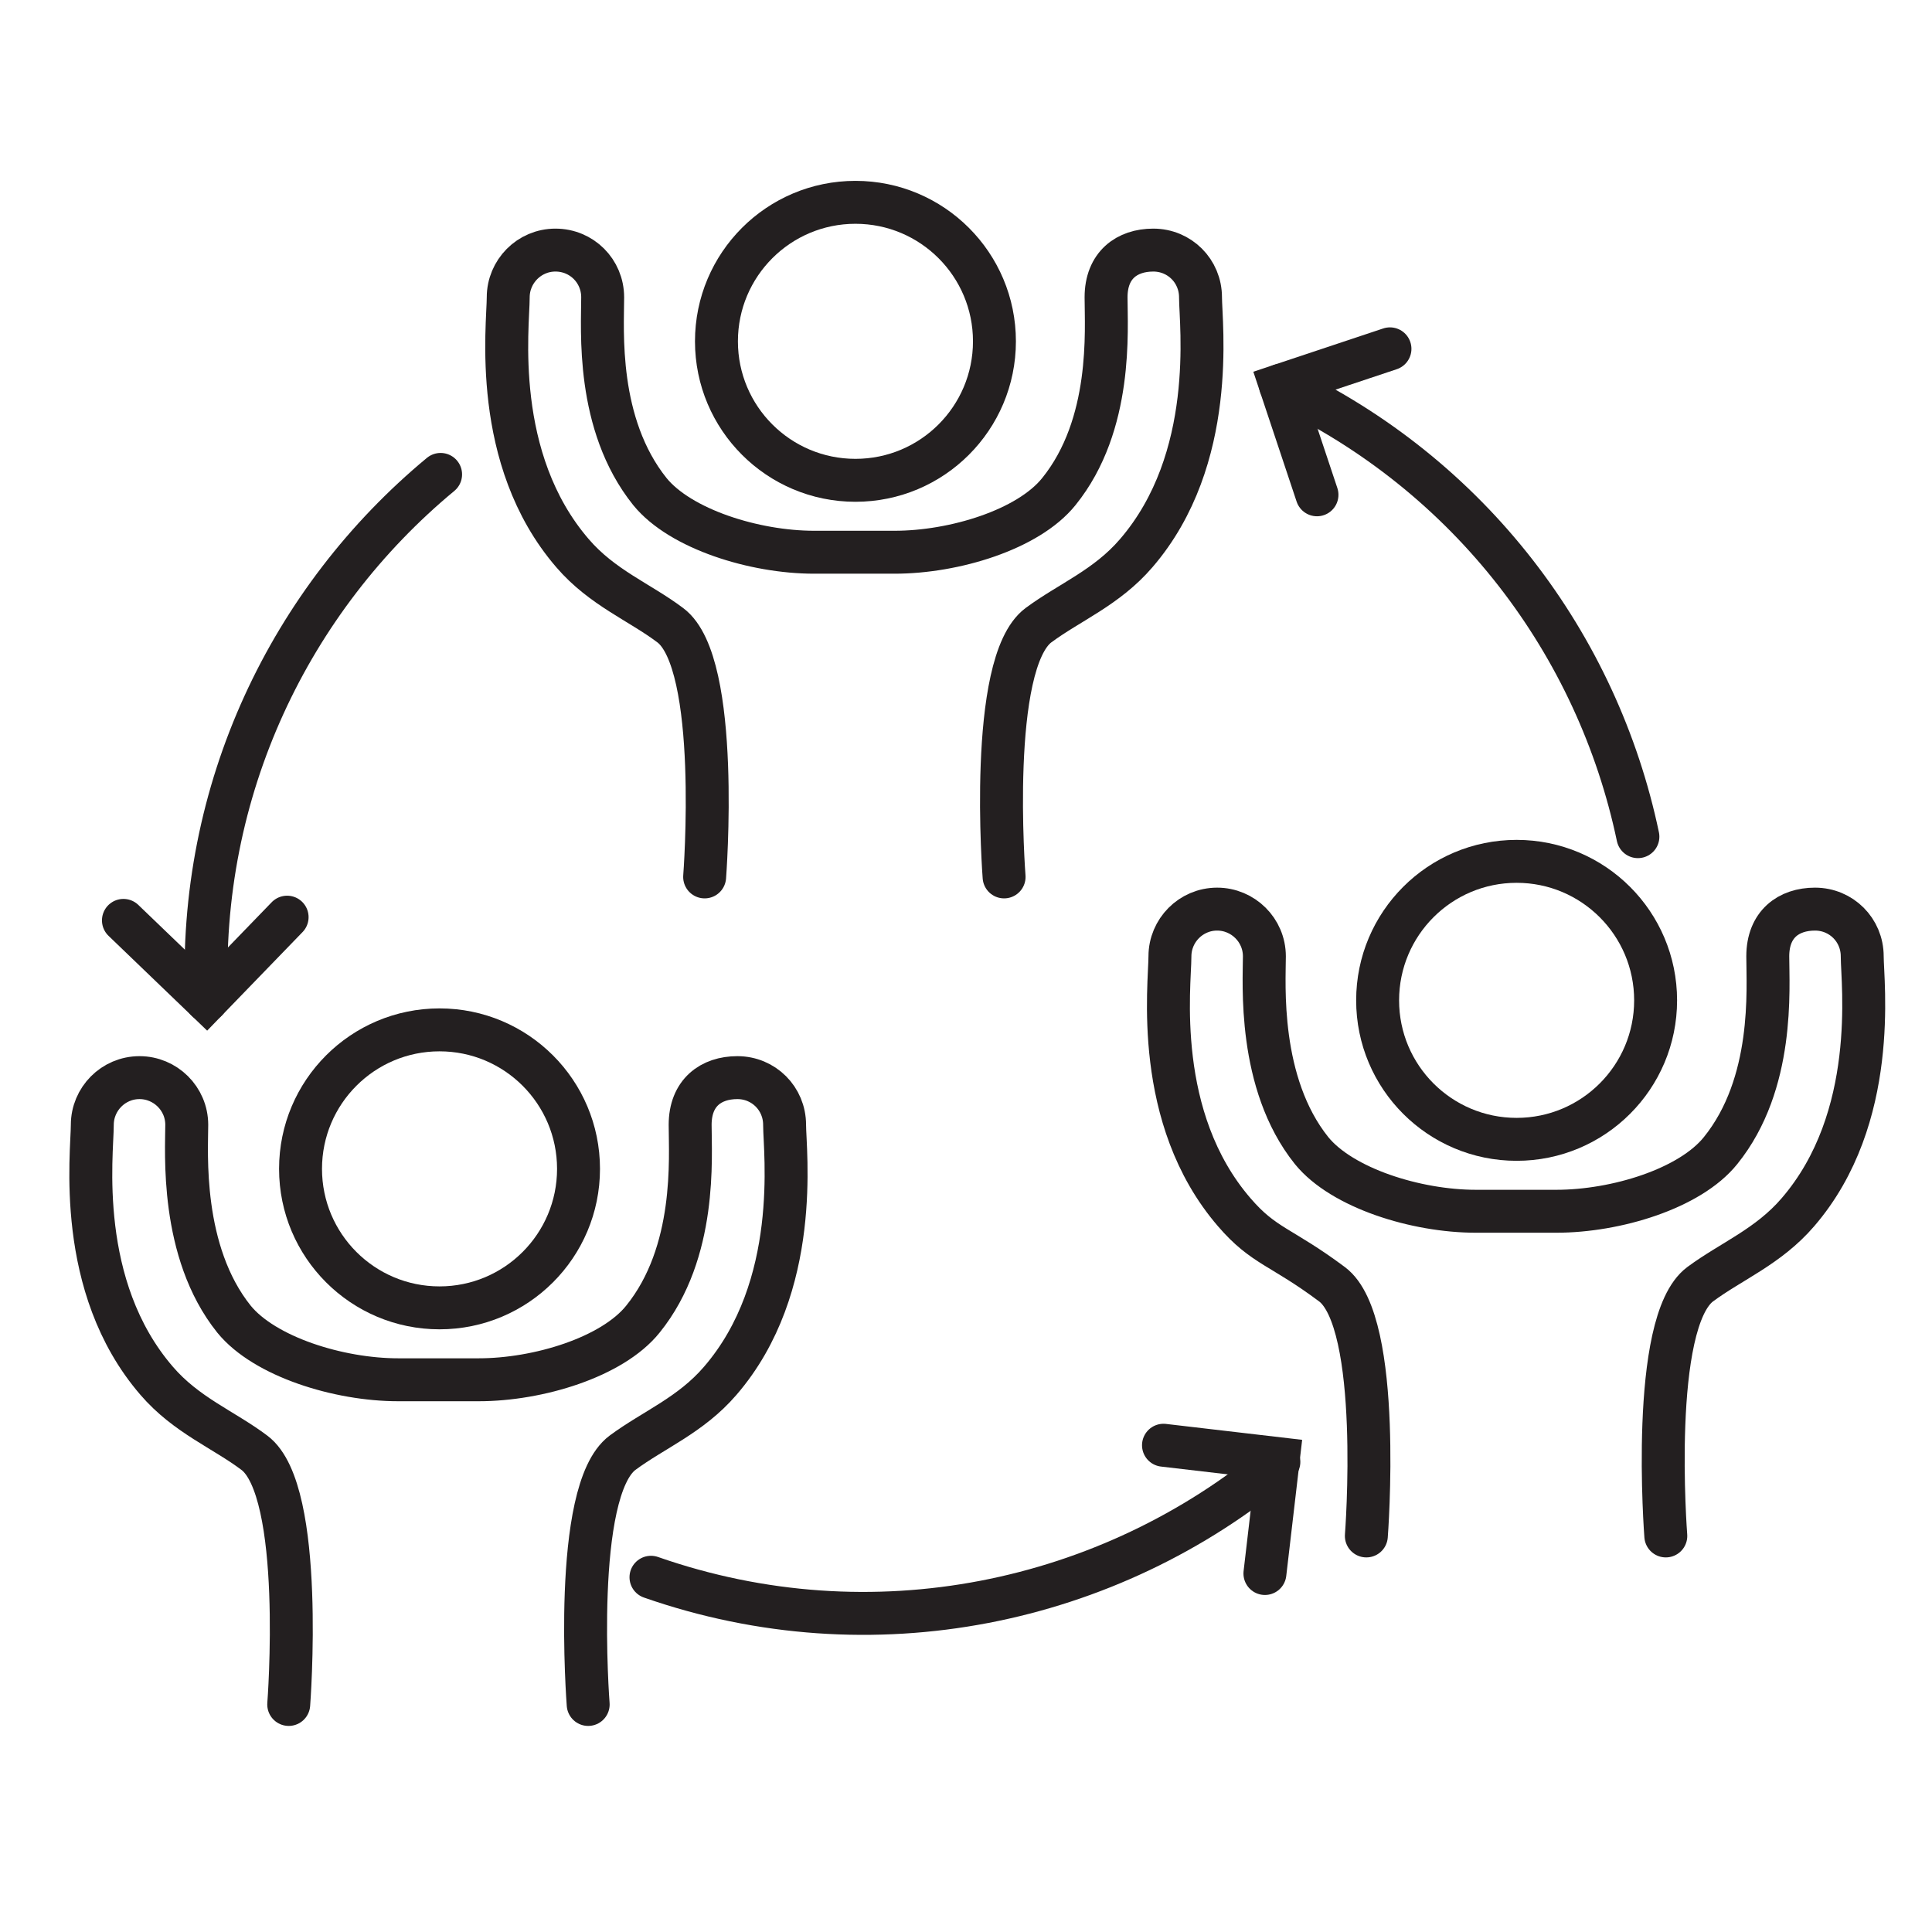
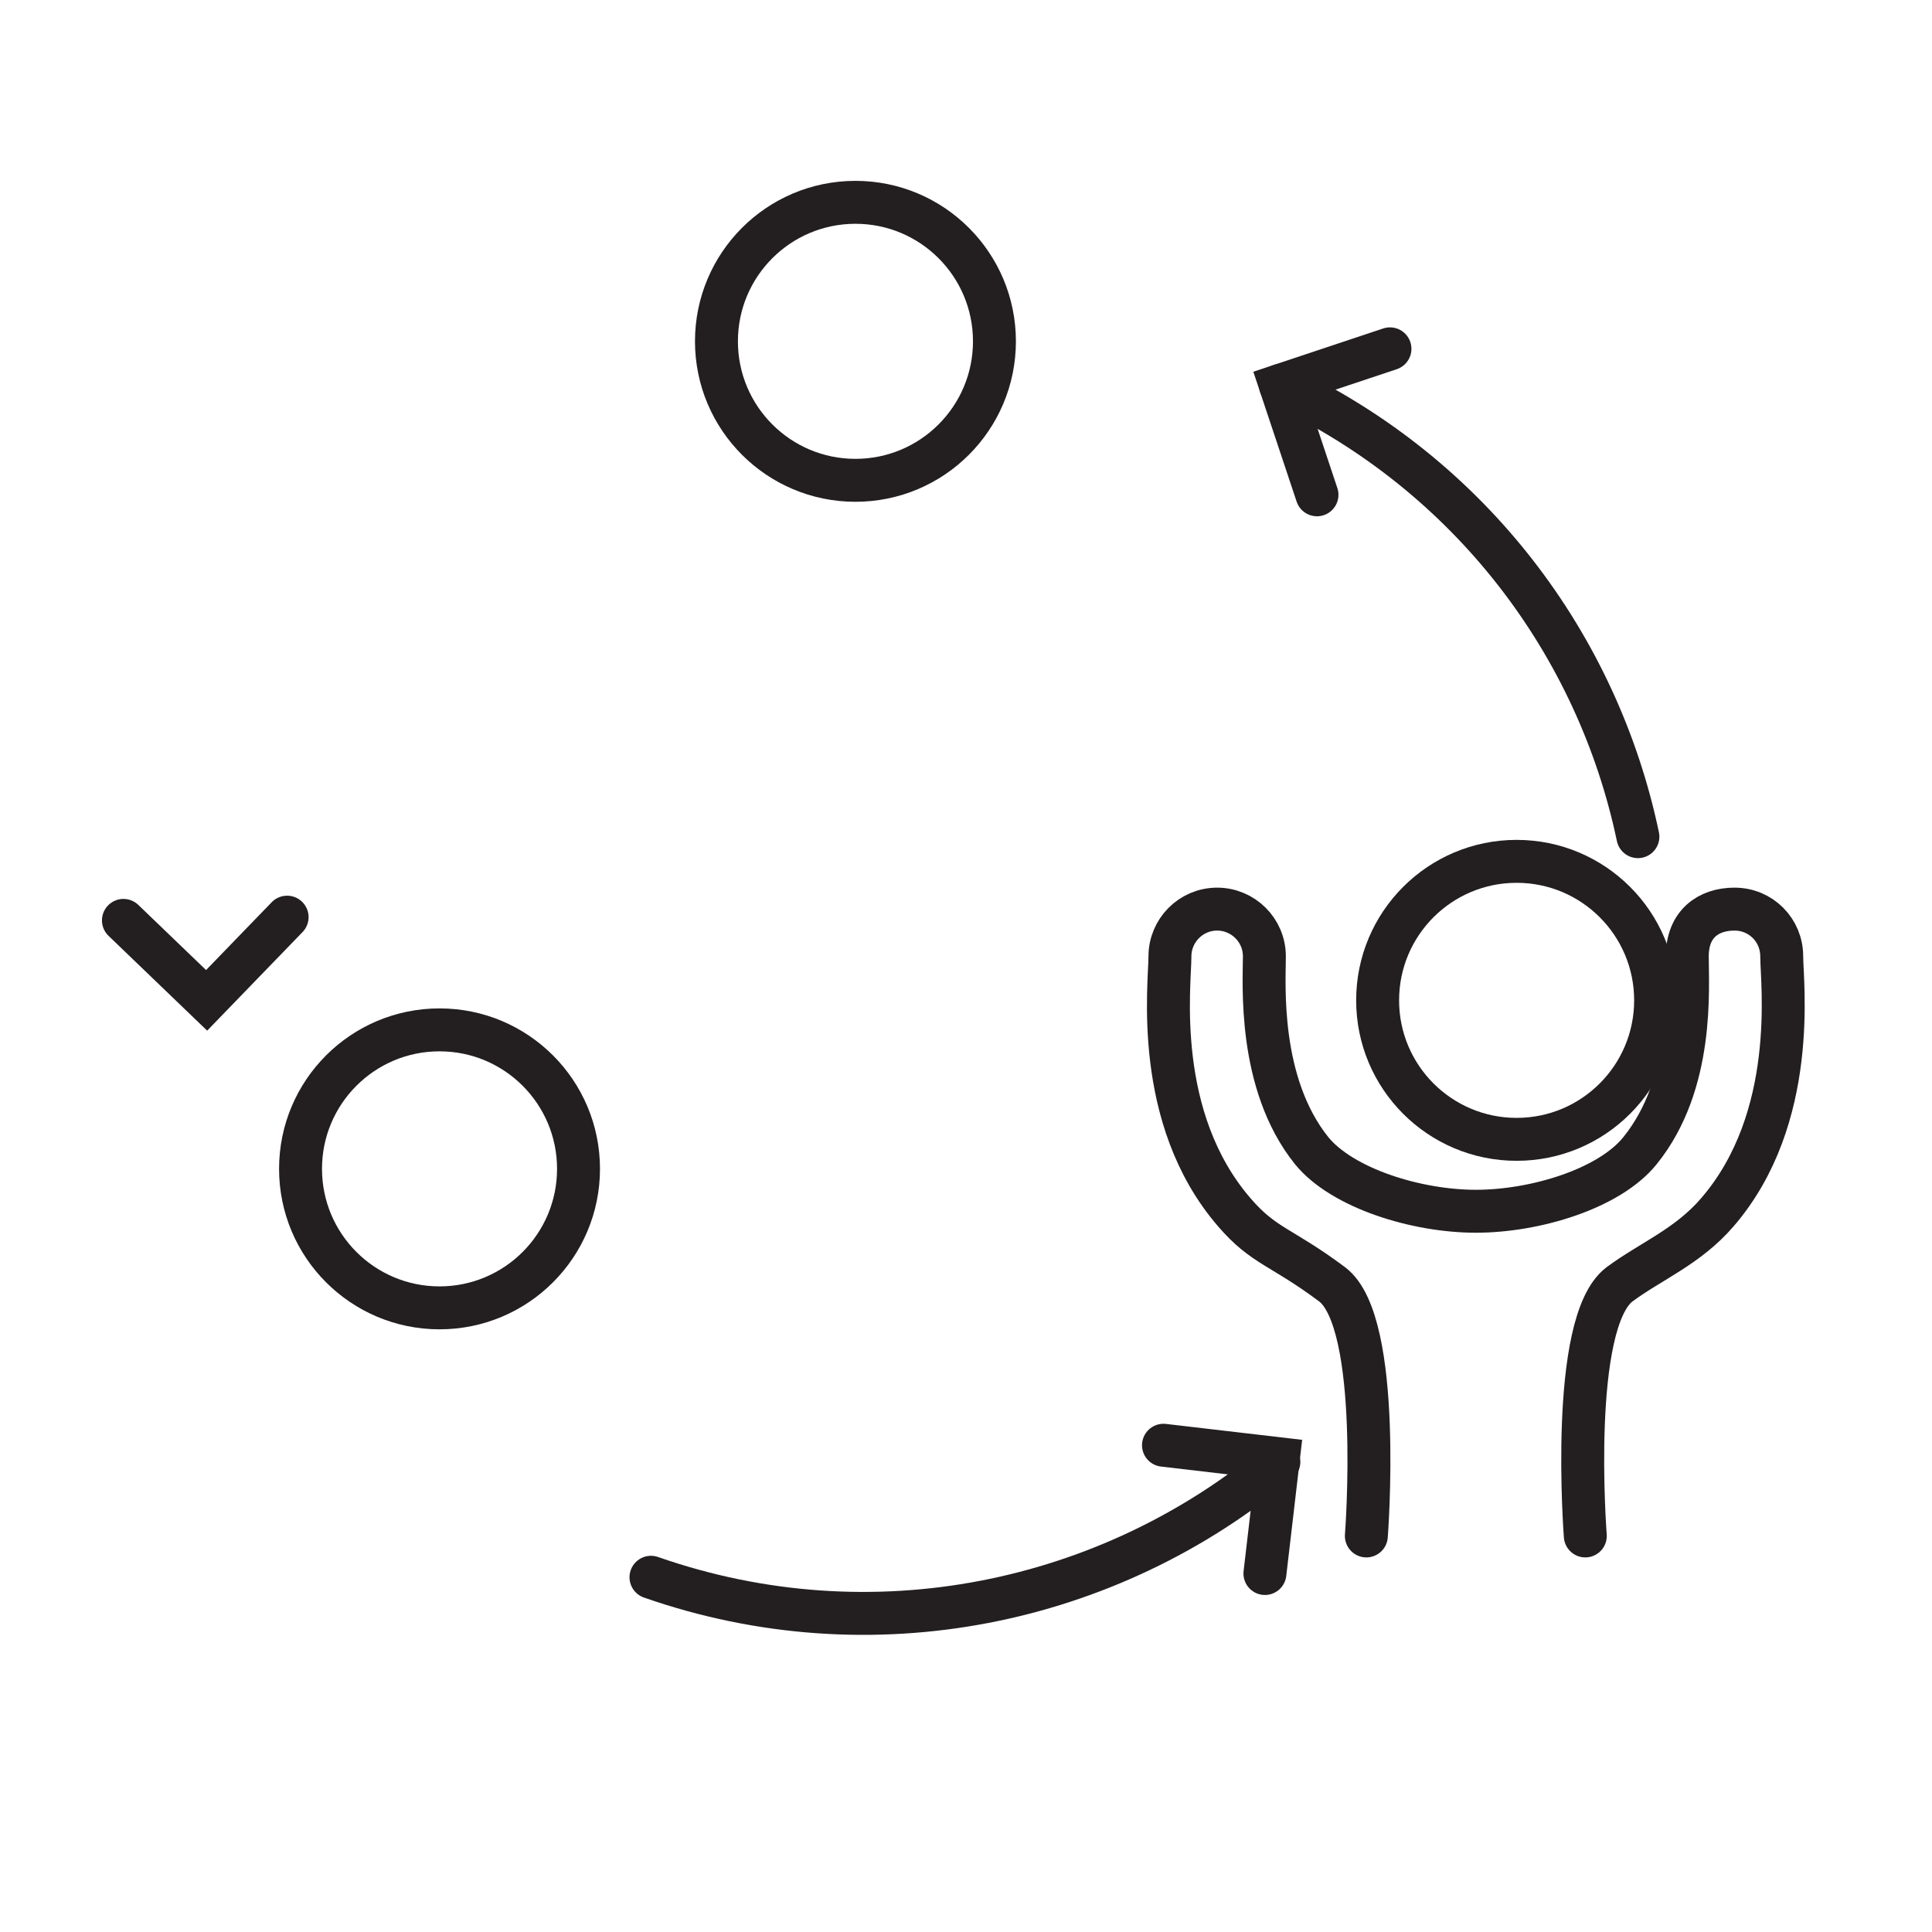
<svg xmlns="http://www.w3.org/2000/svg" version="1.1" viewBox="0 0 360 360">
  <defs>
    <style>
      .cls-1 {
        fill: none;
        stroke: #231f20;
        stroke-linecap: round;
        stroke-miterlimit: 10;
        stroke-width: 8px;
      }
    </style>
  </defs>
  <g>
    <g id="Layer_1">
      <g>
-         <path class="cls-1" d="M131.3,163.4s3.1-39.8-6.4-46.9c-5.7-4.3-12.7-7-18.2-13.4-15.2-17.6-12-42.4-12-47.7,0-4.8,3.9-8.8,8.8-8.8s8.8,3.9,8.8,8.8c0,6-1.3,23.6,8.8,36.2,5.7,7,19.5,11.3,30.6,11.3h15c11.1,0,24.9-4.2,30.6-11.3,10.1-12.5,8.8-30.2,8.8-36.2s3.9-8.8,8.8-8.8,8.8,3.9,8.8,8.8,3.2,30.1-12,47.7c-5.5,6.4-12.4,9.1-18.2,13.4-9.5,7.1-6.4,46.9-6.4,46.9" />
        <circle class="cls-1" cx="159.4" cy="63.6" r="25.9" />
      </g>
-       <path class="cls-1" d="M254.6,286.2s3.1-39.8-6.4-46.9-12.7-7-18.2-13.4c-15.2-17.6-12-42.4-12-47.7,0-4.8,3.9-8.8,8.8-8.8,4.8,0,8.8,3.9,8.8,8.8s-1.3,23.6,8.8,36.2c5.7,7,19.5,11.3,30.6,11.3h15c11.1,0,24.9-4.2,30.6-11.3,10.1-12.5,8.8-30.2,8.8-36.2s3.9-8.8,8.8-8.8,8.8,3.9,8.8,8.8,3.2,30.1-12,47.7c-5.5,6.4-12.4,9.1-18.2,13.4-9.5,7.1-6.4,46.9-6.4,46.9" />
+       <path class="cls-1" d="M254.6,286.2s3.1-39.8-6.4-46.9-12.7-7-18.2-13.4c-15.2-17.6-12-42.4-12-47.7,0-4.8,3.9-8.8,8.8-8.8,4.8,0,8.8,3.9,8.8,8.8s-1.3,23.6,8.8,36.2c5.7,7,19.5,11.3,30.6,11.3c11.1,0,24.9-4.2,30.6-11.3,10.1-12.5,8.8-30.2,8.8-36.2s3.9-8.8,8.8-8.8,8.8,3.9,8.8,8.8,3.2,30.1-12,47.7c-5.5,6.4-12.4,9.1-18.2,13.4-9.5,7.1-6.4,46.9-6.4,46.9" />
      <circle class="cls-1" cx="282.6" cy="186.4" r="25.9" />
      <g>
-         <path class="cls-1" d="M53.8,317.6s3.1-39.8-6.4-46.9c-5.7-4.3-12.7-7-18.2-13.4-15.2-17.6-12-42.4-12-47.7,0-4.8,3.9-8.8,8.8-8.8,4.8,0,8.8,3.9,8.8,8.8s-1.3,23.6,8.8,36.2c5.7,7,19.5,11.3,30.6,11.3h15c11.1,0,24.9-4.2,30.6-11.3,10.1-12.5,8.8-30.2,8.8-36.2s3.9-8.8,8.8-8.8,8.8,3.9,8.8,8.8,3.2,30.1-12,47.7c-5.5,6.4-12.4,9.1-18.2,13.4-9.5,7.1-6.4,46.9-6.4,46.9" />
        <circle class="cls-1" cx="81.9" cy="217.8" r="25.9" />
      </g>
      <path class="cls-1" d="M238.3,272.4c-31.6,26.5-75.8,35.9-117,21.5" />
-       <path class="cls-1" d="M38.5,186.4c-1.7-39.2,15.6-74.8,43.6-98" />
      <polyline class="cls-1" points="53.5 170.9 38.5 186.4 23 171.5" />
      <path class="cls-1" d="M238.6,71.8c35.5,16.7,59.1,48.4,66.6,84.1" />
      <polyline class="cls-1" points="245.4 92.2 238.6 71.8 259 65" />
      <polyline class="cls-1" points="216.8 269.3 238.2 271.8 235.7 293.2" />
    </g>
  </g>
</svg>